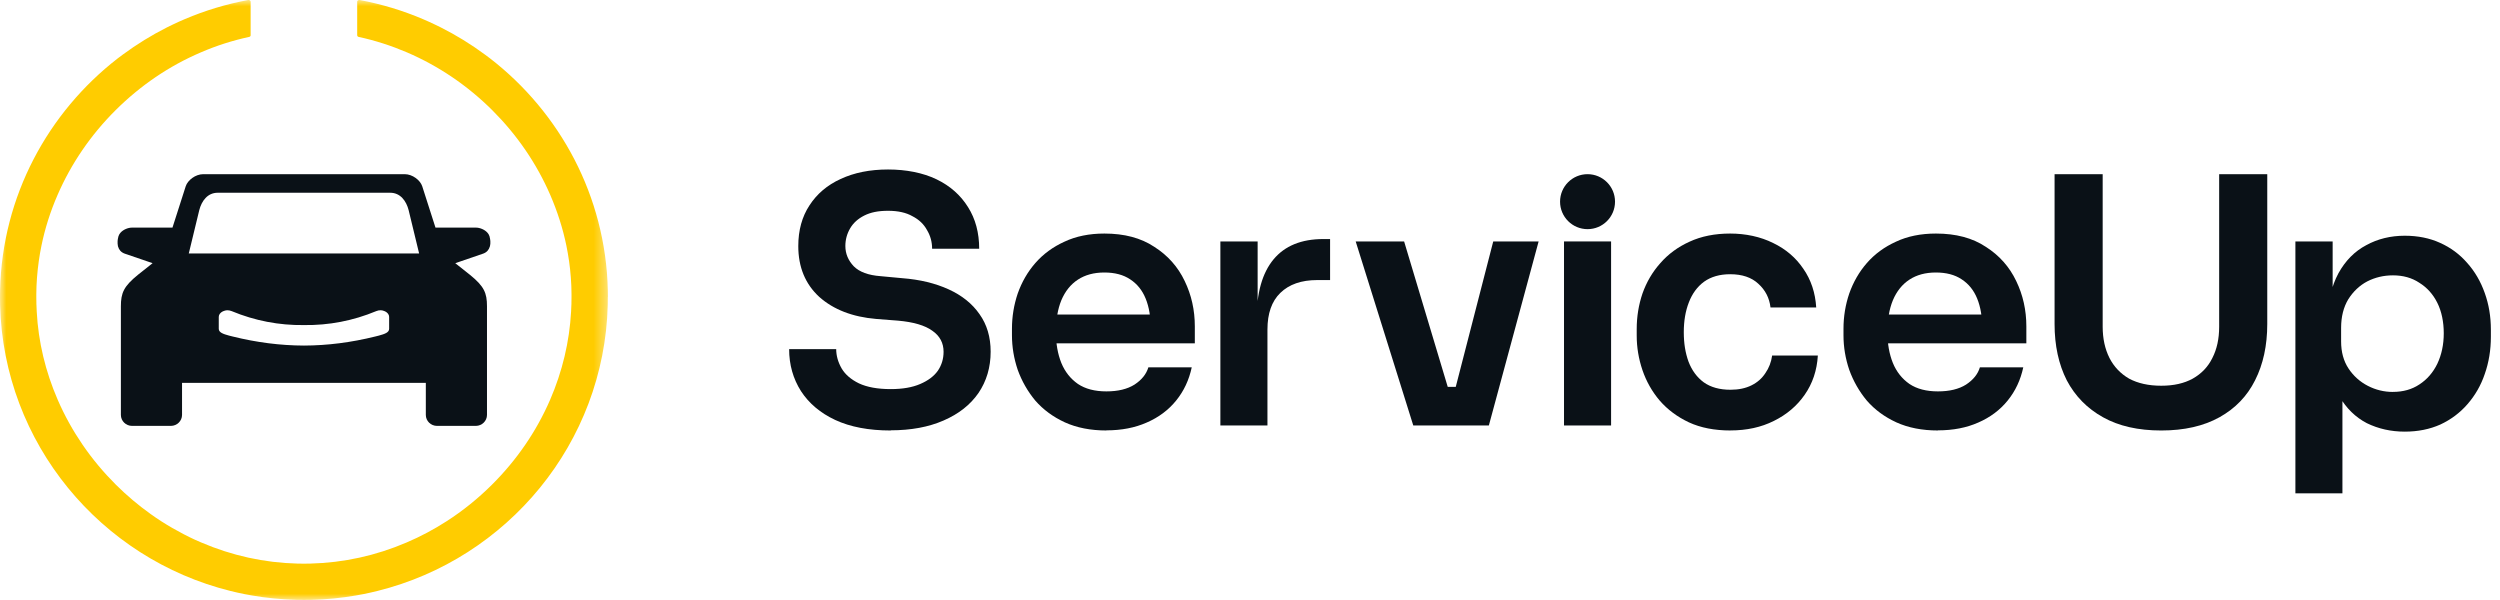
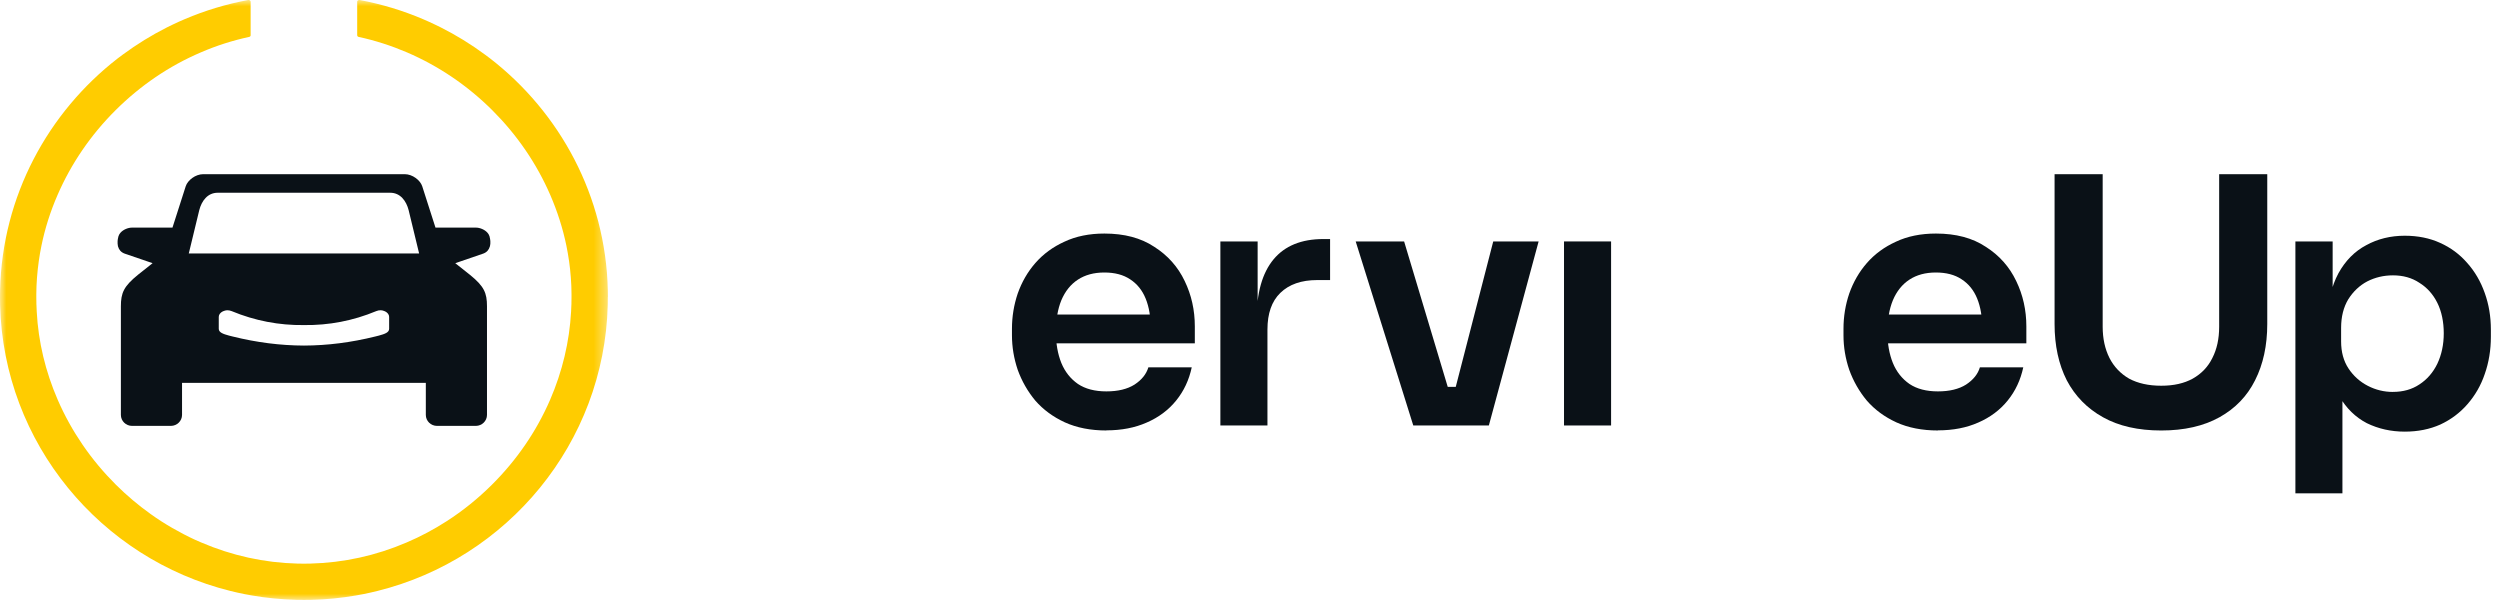
<svg xmlns="http://www.w3.org/2000/svg" width="200" height="48" viewBox="0 0 200 48" fill="none">
  <g clip-path="url(#clip0_3104_7180)">
-     <path d="M71.26 34.439C69.509 34.439 68.027 34.159 66.817 33.597C65.625 33.038 64.715 32.269 64.08 31.292C63.449 30.299 63.131 29.178 63.131 27.929H66.896C66.896 28.452 67.041 28.968 67.33 29.474C67.619 29.961 68.079 30.359 68.713 30.668C69.364 30.973 70.212 31.128 71.26 31.128C72.2 31.128 72.985 30.993 73.616 30.72C74.247 30.451 74.717 30.096 75.026 29.662C75.332 29.211 75.486 28.705 75.486 28.143C75.486 27.439 75.187 26.877 74.592 26.463C73.997 26.029 73.074 25.759 71.829 25.651L70.094 25.516C68.198 25.355 66.68 24.766 65.543 23.754C64.422 22.725 63.863 21.367 63.863 19.687C63.863 18.421 64.162 17.336 64.757 16.432C65.352 15.511 66.183 14.805 67.251 14.318C68.336 13.812 69.601 13.559 71.047 13.559C72.492 13.559 73.836 13.822 74.921 14.344C76.005 14.867 76.846 15.61 77.441 16.567C78.036 17.507 78.335 18.618 78.335 19.901H74.569C74.569 19.358 74.434 18.862 74.162 18.408C73.909 17.938 73.521 17.566 72.995 17.297C72.489 17.007 71.838 16.863 71.043 16.863C70.248 16.863 69.653 16.988 69.147 17.241C68.641 17.494 68.263 17.836 68.01 18.27C67.757 18.704 67.629 19.174 67.629 19.68C67.629 20.295 67.856 20.837 68.306 21.308C68.756 21.758 69.473 22.021 70.445 22.093L72.18 22.255C73.59 22.363 74.826 22.662 75.893 23.149C76.958 23.635 77.78 24.296 78.358 25.128C78.953 25.96 79.252 26.962 79.252 28.136C79.252 29.382 78.926 30.487 78.276 31.444C77.625 32.384 76.695 33.117 75.486 33.64C74.293 34.162 72.883 34.425 71.26 34.425V34.439Z" fill="#0A1117" />
    <path d="M88.518 34.438C87.253 34.438 86.142 34.221 85.186 33.787C84.246 33.353 83.461 32.775 82.827 32.051C82.212 31.311 81.742 30.486 81.417 29.585C81.112 28.681 80.957 27.761 80.957 26.821V26.304C80.957 25.328 81.112 24.388 81.417 23.484C81.742 22.563 82.212 21.748 82.827 21.044C83.458 20.321 84.237 19.752 85.156 19.335C86.077 18.901 87.145 18.684 88.354 18.684C89.944 18.684 91.272 19.035 92.336 19.742C93.421 20.429 94.233 21.343 94.775 22.481C95.317 23.602 95.586 24.812 95.586 26.114V27.468H82.551V25.164H93.227L92.06 26.301C92.06 25.361 91.926 24.555 91.653 23.888C91.383 23.221 90.966 22.704 90.408 22.343C89.865 21.981 89.179 21.8 88.347 21.8C87.516 21.8 86.813 21.991 86.234 22.369C85.656 22.747 85.212 23.299 84.907 24.023C84.618 24.726 84.473 25.578 84.473 26.571C84.473 27.491 84.618 28.317 84.907 29.037C85.196 29.74 85.64 30.302 86.234 30.716C86.829 31.114 87.588 31.311 88.511 31.311C89.435 31.311 90.184 31.131 90.759 30.769C91.338 30.391 91.709 29.927 91.87 29.385H95.34C95.123 30.398 94.709 31.282 94.094 32.041C93.48 32.801 92.695 33.389 91.735 33.804C90.795 34.221 89.721 34.428 88.511 34.428L88.518 34.438Z" fill="#0A1117" />
    <path d="M97.63 34.037V19.315H100.611V25.551H100.528C100.528 23.437 100.982 21.836 101.882 20.751C102.783 19.666 104.113 19.124 105.865 19.124H106.407V22.405H105.379C104.113 22.405 103.128 22.747 102.424 23.434C101.738 24.102 101.396 25.078 101.396 26.363V34.037H97.63Z" fill="#0A1117" />
    <path d="M113.062 34.038L108.455 19.315H112.329L116.745 34.038H113.058H113.062ZM114.172 34.038V30.947H118.155V34.038H114.172ZM115.664 34.038L119.459 19.315H123.09L119.108 34.038H115.667H115.664Z" fill="#0A1117" />
    <path d="M125.121 34.038V19.315H128.887V34.038H125.121Z" fill="#0A1117" />
-     <path d="M138.442 34.438C137.161 34.438 136.047 34.221 135.11 33.787C134.19 33.353 133.411 32.775 132.78 32.051C132.166 31.328 131.706 30.516 131.397 29.612C131.091 28.708 130.937 27.787 130.937 26.847V26.331C130.937 25.338 131.091 24.388 131.397 23.484C131.722 22.563 132.202 21.748 132.833 21.044C133.464 20.321 134.243 19.752 135.163 19.335C136.103 18.901 137.187 18.684 138.416 18.684C139.645 18.684 140.844 18.937 141.856 19.443C142.868 19.93 143.67 20.617 144.268 21.504C144.883 22.389 145.225 23.421 145.297 24.595H141.64C141.551 23.835 141.225 23.204 140.664 22.698C140.121 22.192 139.372 21.938 138.416 21.938C137.585 21.938 136.888 22.136 136.329 22.534C135.787 22.931 135.38 23.484 135.11 24.187C134.841 24.874 134.703 25.67 134.703 26.574C134.703 27.478 134.828 28.228 135.081 28.931C135.35 29.635 135.758 30.187 136.3 30.585C136.858 30.983 137.575 31.18 138.439 31.18C139.09 31.18 139.648 31.062 140.118 30.828C140.588 30.595 140.959 30.269 141.229 29.852C141.518 29.438 141.699 28.967 141.771 28.441H145.428C145.356 29.635 145.004 30.684 144.37 31.588C143.756 32.472 142.934 33.169 141.906 33.675C140.894 34.182 139.737 34.435 138.436 34.435L138.442 34.438Z" fill="#0A1117" />
    <path d="M155.037 34.438C153.771 34.438 152.661 34.221 151.705 33.787C150.765 33.353 149.979 32.775 149.348 32.051C148.734 31.311 148.264 30.486 147.939 29.585C147.633 28.681 147.479 27.761 147.479 26.821V26.304C147.479 25.328 147.633 24.388 147.939 23.484C148.264 22.563 148.734 21.748 149.348 21.044C149.979 20.321 150.758 19.752 151.678 19.335C152.598 18.901 153.666 18.684 154.876 18.684C156.466 18.684 157.794 19.035 158.858 19.742C159.943 20.429 160.754 21.343 161.296 22.481C161.839 23.602 162.108 24.812 162.108 26.114V27.468H149.072V25.164H159.749L158.582 26.301C158.582 25.361 158.447 24.555 158.175 23.888C157.905 23.221 157.488 22.704 156.929 22.343C156.387 21.981 155.7 21.8 154.869 21.8C154.038 21.8 153.334 21.991 152.756 22.369C152.178 22.747 151.734 23.299 151.429 24.023C151.139 24.726 150.995 25.578 150.995 26.571C150.995 27.491 151.139 28.317 151.429 29.037C151.718 29.74 152.161 30.302 152.756 30.716C153.351 31.114 154.11 31.311 155.033 31.311C155.957 31.311 156.706 31.131 157.281 30.769C157.859 30.391 158.231 29.927 158.392 29.385H161.862C161.645 30.398 161.231 31.282 160.616 32.041C160.002 32.801 159.216 33.389 158.26 33.804C157.32 34.221 156.246 34.428 155.037 34.428V34.438Z" fill="#0A1117" />
    <path d="M183.632 39.459V19.315H186.612V25.661L186.152 25.634C186.224 24.135 186.53 22.879 187.072 21.867C187.631 20.854 188.373 20.104 189.293 19.618C190.214 19.111 191.245 18.858 192.382 18.858C193.431 18.858 194.37 19.049 195.202 19.427C196.049 19.805 196.772 20.341 197.37 21.028C197.985 21.715 198.455 22.521 198.78 23.441C199.105 24.346 199.27 25.322 199.27 26.371V26.939C199.27 28.005 199.105 29.001 198.78 29.921C198.475 30.826 198.011 31.631 197.397 32.335C196.802 33.022 196.079 33.564 195.228 33.962C194.38 34.34 193.431 34.531 192.382 34.531C191.282 34.531 190.269 34.304 189.346 33.853C188.442 33.383 187.71 32.67 187.151 31.71C186.592 30.733 186.274 29.478 186.201 27.942L187.394 29.76V39.465H183.628L183.632 39.459ZM191.436 31.352C192.248 31.352 192.954 31.154 193.549 30.756C194.163 30.359 194.643 29.806 194.985 29.103C195.327 28.38 195.501 27.567 195.501 26.663C195.501 25.759 195.33 24.911 194.985 24.224C194.643 23.537 194.163 23.004 193.549 22.623C192.954 22.225 192.248 22.028 191.436 22.028C190.697 22.028 190.01 22.189 189.376 22.514C188.761 22.84 188.255 23.32 187.857 23.951C187.48 24.582 187.289 25.342 187.289 26.229V27.314C187.289 28.163 187.486 28.886 187.884 29.484C188.281 30.082 188.797 30.543 189.428 30.868C190.059 31.194 190.729 31.355 191.433 31.355L191.436 31.352Z" fill="#0A1117" />
-     <path d="M127.004 18.332C128.218 18.332 129.202 17.348 129.202 16.133C129.202 14.918 128.218 13.934 127.004 13.934C125.79 13.934 124.805 14.918 124.805 16.133C124.805 17.348 125.79 18.332 127.004 18.332Z" fill="#0A1117" />
    <mask id="mask0_3104_7180" style="mask-type:luminance" maskUnits="userSpaceOnUse" x="0" y="0" width="49" height="48">
      <path d="M48.633 0H0V48H48.633V0Z" fill="white" />
    </mask>
    <g mask="url(#mask0_3104_7180)">
      <path d="M48.633 23.757C48.633 23.576 48.633 23.385 48.626 23.204C48.449 15.682 44.795 8.995 39.205 4.672C39.071 4.563 38.936 4.465 38.791 4.363C37.681 3.541 36.498 2.814 35.259 2.19C35.104 2.107 34.947 2.035 34.792 1.963C34.48 1.815 34.161 1.667 33.839 1.532C32.229 0.845 30.537 0.332 28.769 0H28.73C28.73 0 28.703 0.007 28.69 0.007C28.634 0.02 28.588 0.066 28.575 0.122V2.821C28.575 2.847 28.582 2.867 28.595 2.887C28.614 2.919 28.651 2.946 28.69 2.952C30.001 3.235 31.302 3.653 32.561 4.192C35.098 5.283 37.401 6.845 39.383 8.818C41.367 10.797 42.928 13.078 44.026 15.607C44.594 16.925 45.028 18.273 45.311 19.654C45.478 20.482 45.603 21.317 45.662 22.152C45.662 22.185 45.669 22.218 45.669 22.248C45.675 22.356 45.682 22.455 45.688 22.563C45.695 22.639 45.695 22.711 45.702 22.787C45.702 22.84 45.708 22.895 45.708 22.948C45.715 23.135 45.721 23.333 45.721 23.527V23.77C45.721 23.918 45.721 24.066 45.715 24.22V24.316C45.715 24.355 45.715 24.398 45.708 24.437C45.702 24.598 45.695 24.763 45.688 24.924C45.554 27.34 44.992 29.711 44.009 31.983C42.915 34.507 41.344 36.796 39.36 38.772C38.242 39.883 37.027 40.866 35.725 41.701C34.71 42.355 33.649 42.92 32.531 43.397C30.067 44.456 27.484 45.018 24.836 45.087H24.76C24.612 45.087 24.461 45.094 24.313 45.094C24.165 45.094 24.014 45.094 23.866 45.087H23.791C21.145 45.021 18.559 44.453 16.095 43.397C15.934 43.331 15.776 43.256 15.622 43.19C14.991 42.901 14.383 42.582 13.788 42.24C13.193 41.898 12.612 41.527 12.05 41.122C11.067 40.422 10.141 39.639 9.267 38.772C7.282 36.792 5.714 34.507 4.617 31.983C3.634 29.714 3.066 27.35 2.938 24.924C2.931 24.763 2.925 24.598 2.918 24.437C2.918 24.398 2.911 24.355 2.911 24.316V24.22C2.911 24.072 2.905 23.924 2.905 23.77V23.527C2.905 23.333 2.911 23.142 2.918 22.948C2.918 22.895 2.918 22.84 2.925 22.787C2.931 22.711 2.931 22.639 2.938 22.563C2.944 22.455 2.951 22.356 2.957 22.248C2.957 22.215 2.964 22.182 2.964 22.152C3.033 21.311 3.145 20.476 3.316 19.654C3.598 18.279 4.025 16.928 4.6 15.607C5.695 13.082 7.262 10.793 9.244 8.818C11.228 6.845 13.519 5.28 16.065 4.192C17.324 3.646 18.625 3.235 19.936 2.952C19.969 2.946 19.995 2.926 20.018 2.906C20.041 2.887 20.051 2.854 20.051 2.821V0.122C20.038 0.069 19.995 0.02 19.936 0.007C19.926 0 19.91 0 19.897 0H19.857C18.096 0.329 16.4 0.842 14.787 1.529C14.462 1.664 14.143 1.812 13.834 1.959C13.676 2.035 13.522 2.114 13.367 2.186C12.122 2.814 10.946 3.541 9.835 4.359C9.7 4.461 9.559 4.567 9.421 4.668C3.838 8.998 0.181 15.685 0.007 23.204C0 23.385 0 23.576 0 23.757V23.816C0 24.003 0 24.194 0.007 24.388V24.408C0.289 35.458 8.047 44.699 18.434 47.277C18.625 47.323 18.812 47.372 19.003 47.411C19.381 47.497 19.769 47.573 20.153 47.638C21.316 47.842 22.509 47.954 23.718 47.987H23.725C23.916 47.993 24.103 47.993 24.293 47.993H24.333C24.523 47.993 24.711 47.993 24.901 47.987H24.908C26.12 47.961 27.31 47.839 28.473 47.638C28.858 47.573 29.245 47.497 29.623 47.411C29.814 47.372 30.001 47.326 30.192 47.277C40.582 44.699 48.337 35.458 48.62 24.408V24.388C48.626 24.201 48.626 24.01 48.626 23.816V23.757H48.633Z" fill="#FFCC00" />
    </g>
    <path d="M172.899 34.439C171.056 34.439 169.502 34.087 168.24 33.38C166.975 32.677 166.009 31.69 165.342 30.425C164.691 29.142 164.366 27.64 164.366 25.924V13.934H168.214V26.141C168.214 27.081 168.394 27.913 168.756 28.636C169.117 29.34 169.64 29.892 170.327 30.29C171.03 30.668 171.891 30.858 172.899 30.858C173.908 30.858 174.733 30.668 175.42 30.29C176.123 29.892 176.649 29.34 176.991 28.636C177.352 27.933 177.533 27.101 177.533 26.141V13.934H181.381V25.924C181.381 27.64 181.055 29.142 180.405 30.425C179.774 31.69 178.824 32.673 177.559 33.38C176.294 34.084 174.74 34.439 172.896 34.439H172.899Z" fill="#0A1117" />
    <path fill-rule="evenodd" clip-rule="evenodd" d="M39.215 19.588C39.222 19.552 39.228 19.519 39.228 19.483C39.228 19.44 39.228 19.394 39.228 19.348C39.228 19.325 39.228 19.302 39.228 19.283C39.222 19.174 39.199 19.072 39.176 18.974C39.169 18.947 39.166 18.921 39.159 18.898C39.159 18.888 39.153 18.881 39.149 18.875C39.12 18.783 39.067 18.694 38.998 18.619C38.775 18.365 38.39 18.208 38.062 18.208H34.838L33.777 14.897C33.619 14.414 32.995 13.934 32.38 13.934H16.256C15.641 13.934 15.017 14.417 14.859 14.897L13.798 18.208H10.574C10.246 18.208 9.861 18.365 9.638 18.619C9.569 18.697 9.516 18.786 9.487 18.878C9.487 18.885 9.48 18.891 9.477 18.901C9.47 18.924 9.467 18.947 9.46 18.974C9.434 19.072 9.414 19.177 9.408 19.286C9.408 19.309 9.408 19.332 9.408 19.352C9.408 19.398 9.404 19.44 9.408 19.486C9.408 19.519 9.418 19.552 9.421 19.588C9.424 19.621 9.427 19.654 9.434 19.687C9.437 19.7 9.444 19.713 9.447 19.73C9.516 19.97 9.671 20.18 9.973 20.289L11.826 20.923L12.207 21.055L11.034 21.985C9.897 22.909 9.671 23.438 9.671 24.503V33.196C9.671 33.676 10.072 34.071 10.564 34.071H13.67C14.159 34.071 14.563 33.676 14.563 33.196V30.632H34.066V33.196C34.066 33.676 34.467 34.071 34.96 34.071H38.065C38.554 34.071 38.959 33.676 38.959 33.196V24.503C38.959 23.438 38.735 22.909 37.595 21.985L36.422 21.055L36.806 20.923L38.656 20.289C38.959 20.18 39.113 19.97 39.182 19.733C39.185 19.717 39.195 19.703 39.199 19.687C39.205 19.657 39.208 19.625 39.212 19.592L39.215 19.588ZM17.863 24.895C17.961 24.852 18.063 24.826 18.168 24.819C18.293 24.819 18.421 24.842 18.536 24.891C20.396 25.661 22.322 26.032 24.316 26.006C26.311 26.032 28.236 25.664 30.096 24.891C30.211 24.842 30.336 24.816 30.464 24.819C30.57 24.822 30.671 24.852 30.77 24.895C30.786 24.901 30.806 24.908 30.823 24.918C31.01 25.013 31.131 25.174 31.131 25.348V26.305C31.131 26.598 30.783 26.719 30.307 26.848C30.211 26.874 30.116 26.897 30.021 26.92C28.102 27.397 26.199 27.64 24.316 27.646C22.433 27.64 20.531 27.397 18.612 26.92C18.517 26.894 18.421 26.874 18.326 26.848C17.849 26.719 17.501 26.598 17.501 26.305V25.348C17.501 25.174 17.623 25.013 17.81 24.918C17.826 24.908 17.846 24.905 17.863 24.895ZM15.102 20.279L15.94 16.817C16.131 16.071 16.607 15.42 17.412 15.42H31.22C32.025 15.42 32.502 16.071 32.692 16.817L33.53 20.279H15.106H15.102Z" fill="#0A1117" />
  </g>
  <defs>
    <clipPath id="clip0_3104_7180">
      <rect width="199.27" height="48" fill="white" />
    </clipPath>
  </defs>
</svg>